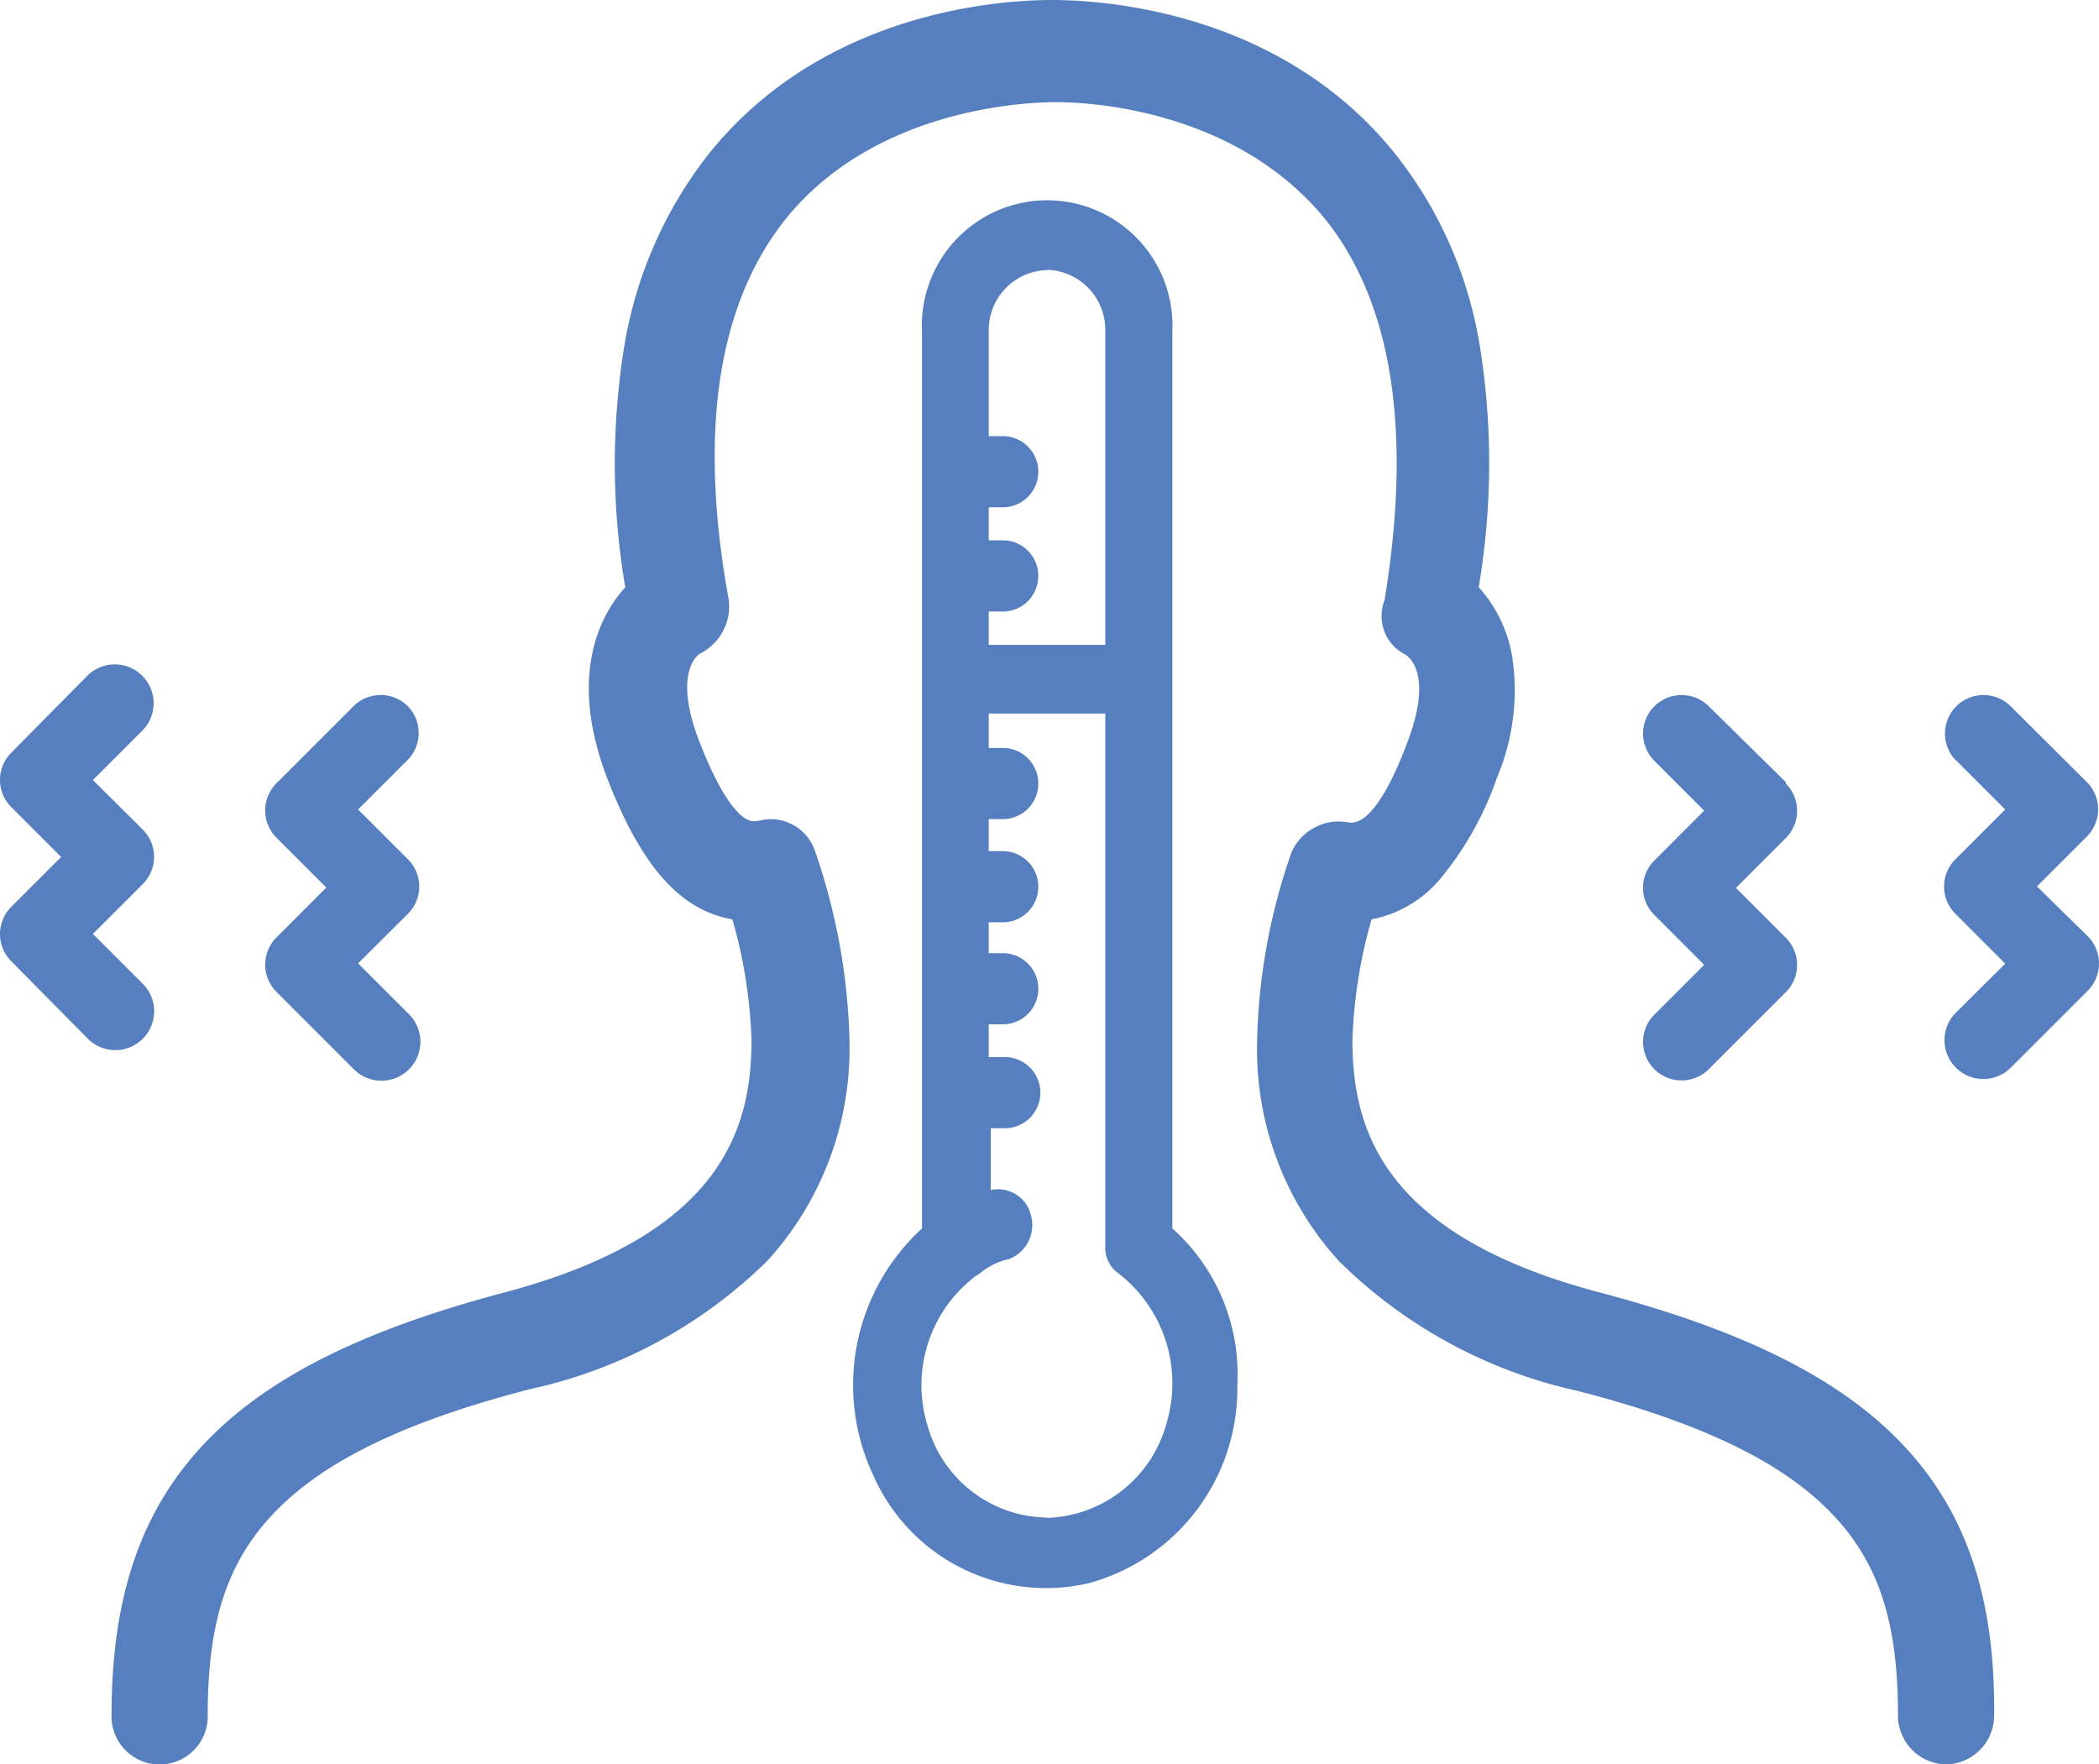
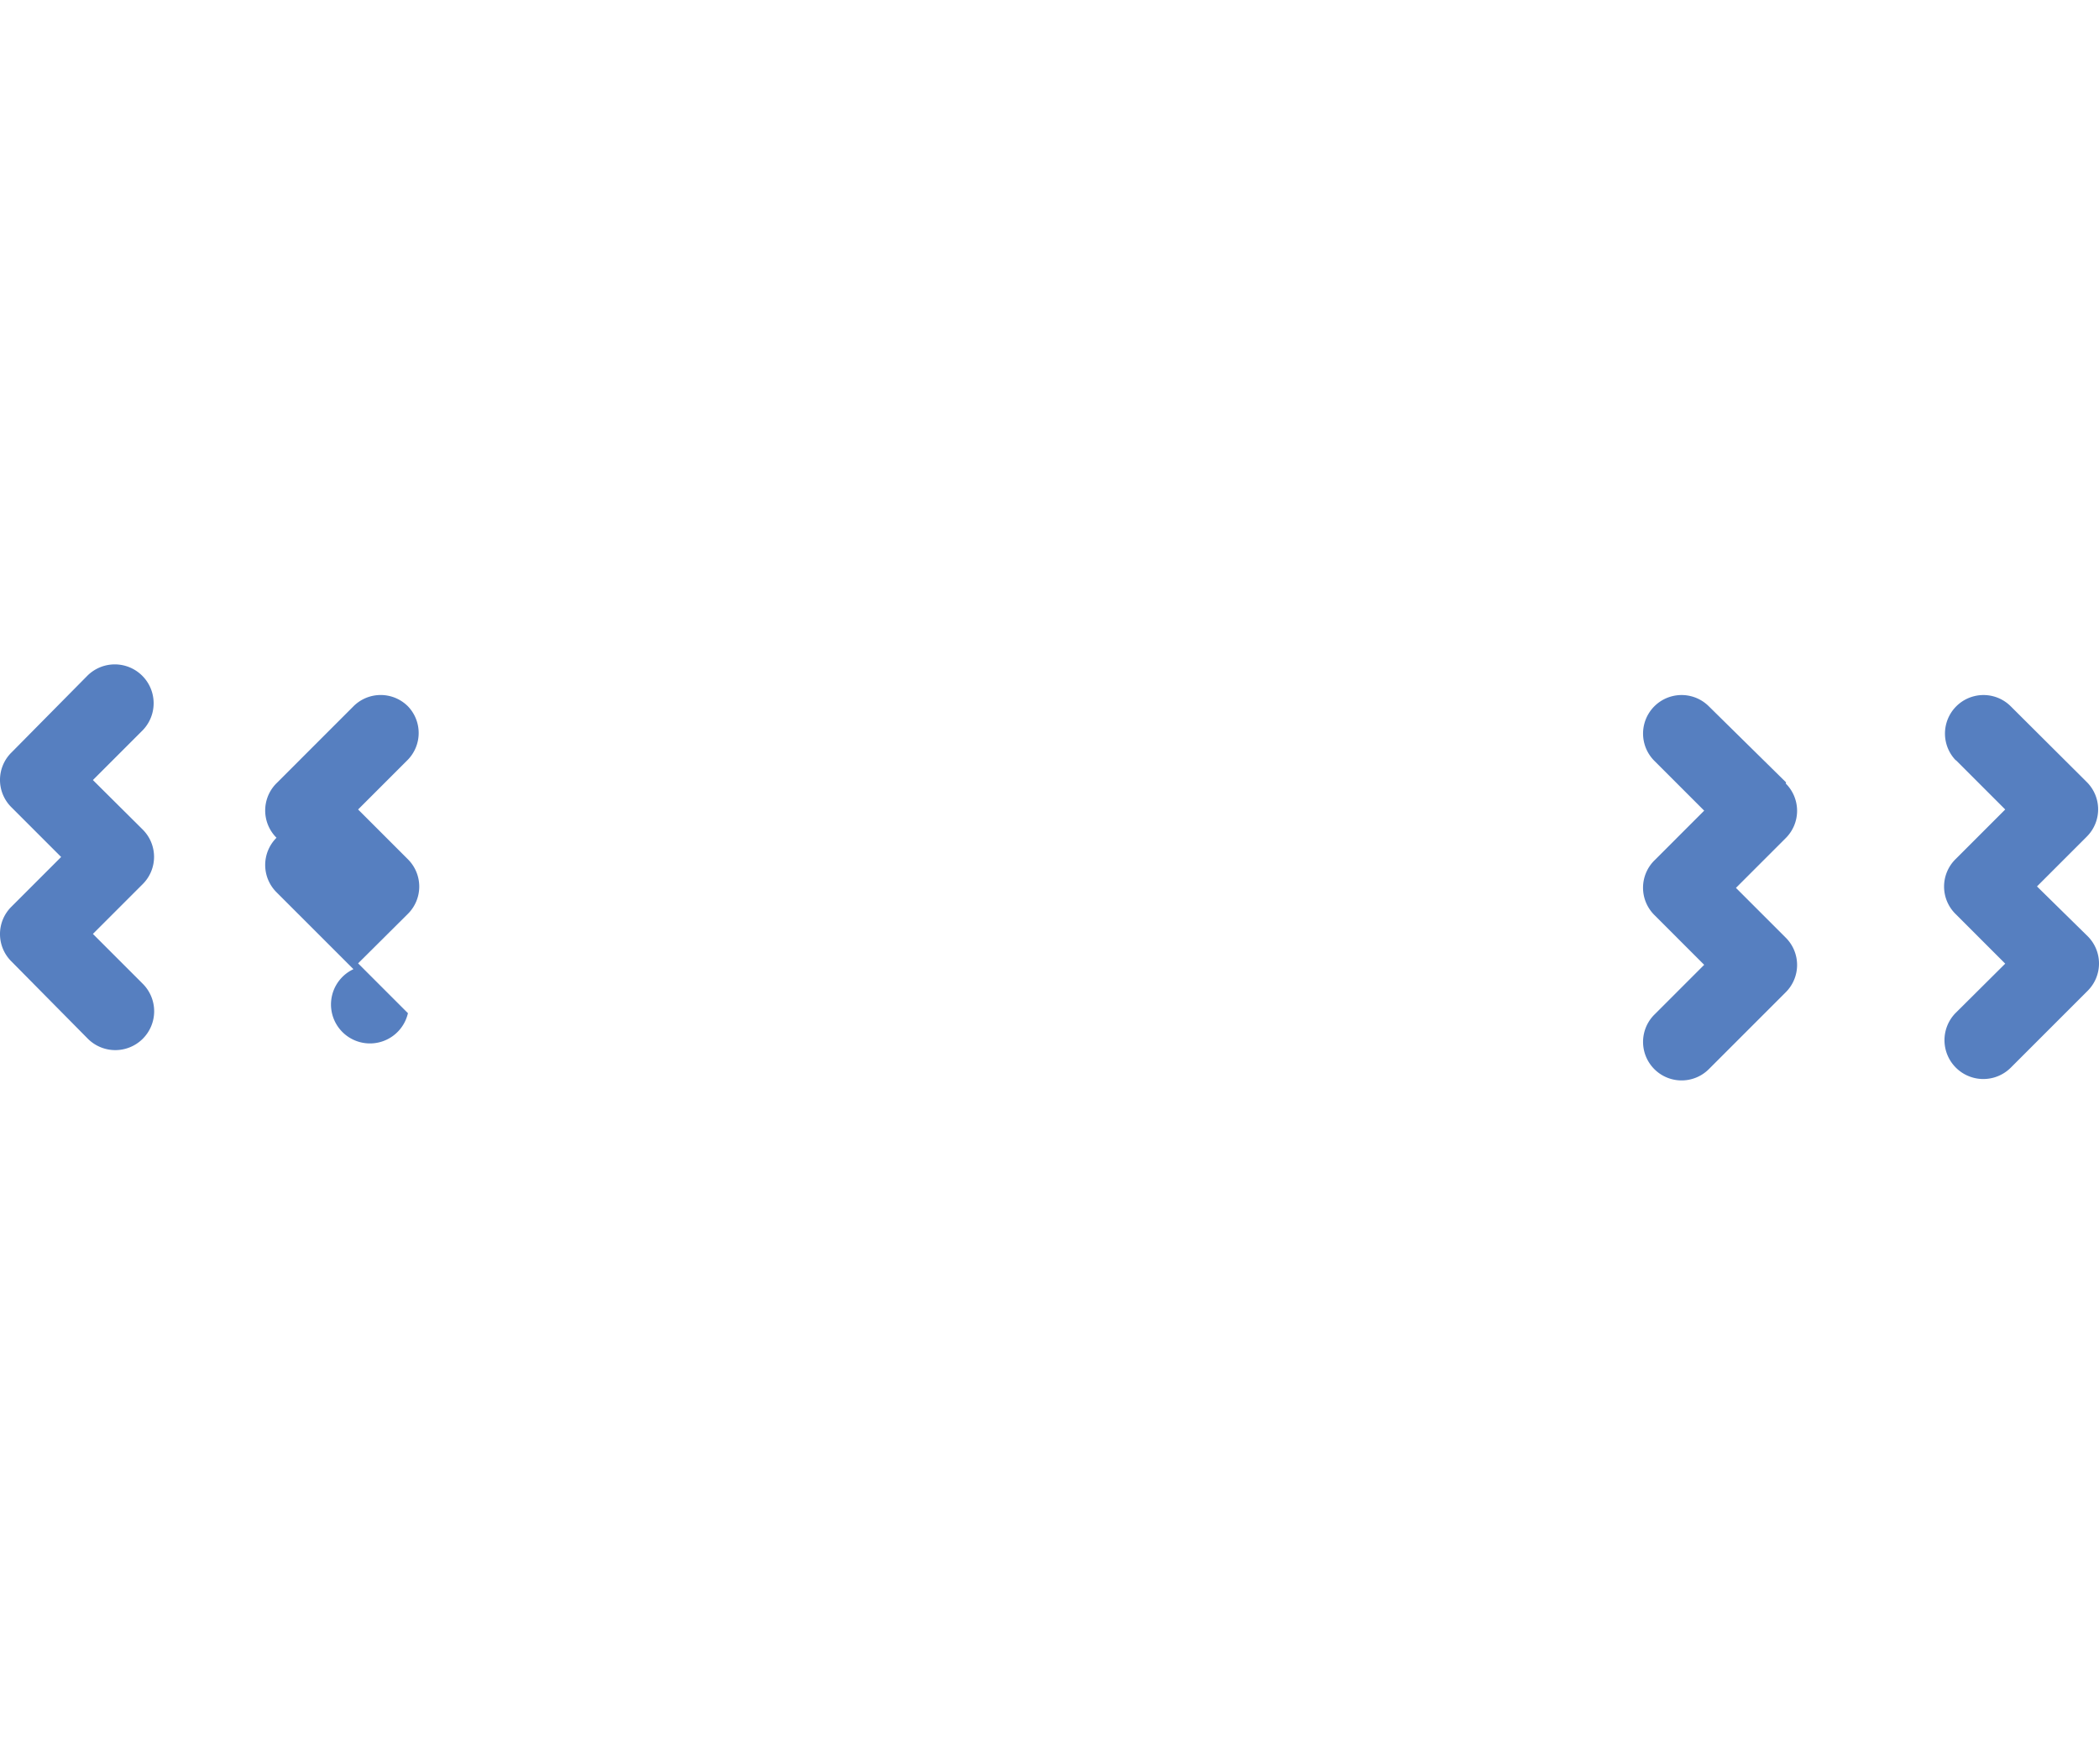
<svg xmlns="http://www.w3.org/2000/svg" width="72.026" height="60.544" viewBox="0 0 72.026 60.544">
  <g transform="translate(-4.002 -11.11)">
    <g transform="translate(4.002 11.61)">
      <g transform="translate(4.328)">
-         <path d="M58.81,55.956c-8-2.1-8.9-6.194-8.9-9.171a17.5,17.5,0,0,1,.77-4.58c1.76-.157,3.07-1.6,4.22-4.58,1.23-3.218.31-5.241-.69-6.194,1-6.289.08-11.257-2.68-14.674-3.76-4.748-9.67-5.146-11.43-5.146s-7.67.4-11.43,5.146c-2.76,3.459-3.68,8.437-2.68,14.674-1,.964-1.92,2.977-.69,6.194,1.15,2.977,2.45,4.423,4.22,4.58a17.5,17.5,0,0,1,.77,4.58c0,2.977-.92,7.075-8.9,9.171C12,58.451,8.33,62.329,8.33,69.949a1.151,1.151,0,1,0,2.3,0c0-5.471,1.84-9.171,11.43-11.655,7-1.845,10.59-5.712,10.59-11.529a20.948,20.948,0,0,0-1.15-6.289,1.091,1.091,0,0,0-1.3-.723c-.46.084-1.38.325-2.68-3.061-1.07-2.809.15-3.543.31-3.616a1.323,1.323,0,0,0,.69-1.289q-1.62-8.878,2.06-13.479c3.22-3.993,8.59-4.193,9.67-4.193s6.44.241,9.67,4.266Q53.48,22.909,52,31.839a1.007,1.007,0,0,0-.028.746.947.947,0,0,0,.488.543c.15.084,1.38.807.31,3.616-1.23,3.3-2.22,3.144-2.68,3.061a1.277,1.277,0,0,0-1.3.723,20.314,20.314,0,0,0-1.15,6.289c0,5.786,3.61,9.653,10.59,11.529,9.48,2.442,11.4,6.079,11.4,11.6a1.151,1.151,0,1,0,2.3,0C72,62.329,68.25,58.451,58.81,55.956Z" transform="translate(-8.33 -11.61)" fill="#567fc0" />
-         <path d="M70.78,71.654a1.68,1.68,0,0,1-1.65-1.705c0-3.025-.6-5.007-2.021-6.628-1.671-1.912-4.532-3.339-9-4.491H58.1a16.767,16.767,0,0,1-8.15-4.443,10.79,10.79,0,0,1-2.81-7.57v-.012a20.769,20.769,0,0,1,1.178-6.444l.01-.028.013-.026A1.776,1.776,0,0,1,49.936,39.3a1.74,1.74,0,0,1,.216.014l.027,0a1.1,1.1,0,0,0,.2.024c.574,0,1.256-.983,1.92-2.767.877-2.3.067-2.913-.075-3a1.457,1.457,0,0,1-.726-.818,1.5,1.5,0,0,1,.015-1.052c.944-5.753.275-10.131-1.989-13.011-3.112-3.878-8.274-4.075-9.277-4.075s-6.206.193-9.281,4.006c-2.346,2.934-3.005,7.333-1.957,13.075l.006.048a1.814,1.814,0,0,1-.958,1.775l-.022.011c-.006,0-.982.541-.051,2.984.678,1.765,1.367,2.777,1.89,2.777a1.138,1.138,0,0,0,.205-.026l.011,0a1.555,1.555,0,0,1,.374-.046,1.607,1.607,0,0,1,1.505,1.093A21.411,21.411,0,0,1,33.15,46.75v.014a10.829,10.829,0,0,1-2.8,7.593,16.6,16.6,0,0,1-8.16,4.42c-4.508,1.168-7.386,2.614-9.06,4.551-1.4,1.62-2,3.6-2,6.621a1.651,1.651,0,1,1-3.3,0c0-4.027,1-6.969,3.144-9.26,2.111-2.255,5.38-3.912,10.288-5.216,7.552-1.984,8.527-5.679,8.528-8.679a17,17,0,0,0-.656-4.136c-1.8-.314-3.132-1.83-4.3-4.853-1.385-3.623-.158-5.683.624-6.543a25.2,25.2,0,0,1-.029-8.3,14.484,14.484,0,0,1,2.851-6.517C32.2,11.495,38.318,11.11,40.1,11.11s7.9.385,11.822,5.336a14.252,14.252,0,0,1,2.85,6.48,25.4,25.4,0,0,1-.029,8.333,4.716,4.716,0,0,1,1.139,2.323,7.691,7.691,0,0,1-.515,4.221,11.052,11.052,0,0,1-1.98,3.507,4.065,4.065,0,0,1-2.321,1.347,17,17,0,0,0-.656,4.136c0,3,.976,6.7,8.527,8.679,4.946,1.307,8.238,2.964,10.363,5.215,2.172,2.3,3.167,5.246,3.13,9.266A1.679,1.679,0,0,1,70.78,71.654ZM58.358,57.863c4.674,1.2,7.694,2.73,9.5,4.8,1.569,1.8,2.269,4.042,2.269,7.286a.652.652,0,1,0,1.3,0c.067-7.281-3.507-11.067-12.748-13.509-8.311-2.178-9.272-6.553-9.272-9.655v-.017a18,18,0,0,1,.792-4.711l.1-.32.334-.03c1.541-.138,2.712-1.452,3.8-4.263,1.292-3.38.033-5.079-.569-5.652l-.19-.181.041-.259c.978-6.15.112-10.955-2.575-14.281-3.645-4.6-9.372-4.96-11.041-4.96s-7.4.357-11.038,4.957c-2.69,3.372-3.558,8.177-2.578,14.284l.041.258-.188.181c-.6.579-1.857,2.288-.57,5.656,1.085,2.809,2.257,4.124,3.8,4.261l.334.03.1.321a18,18,0,0,1,.792,4.711v.017c0,3.1-.961,7.471-9.273,9.655C12.269,58.9,8.83,62.558,8.83,69.949a.652.652,0,1,0,1.3,0,14.364,14.364,0,0,1,.456-3.914,8.528,8.528,0,0,1,1.785-3.36c1.813-2.1,4.852-3.644,9.564-4.864,6.775-1.785,10.212-5.5,10.215-11.039a20.413,20.413,0,0,0-1.122-6.131.607.607,0,0,0-.561-.422.555.555,0,0,0-.14.018l-.062.013a2.04,2.04,0,0,1-.387.042c-1.045,0-1.915-1.055-2.824-3.42a4.725,4.725,0,0,1-.311-3.179,1.827,1.827,0,0,1,.864-1.063.827.827,0,0,0,.418-.779,24.4,24.4,0,0,1-.293-7.947A12.27,12.27,0,0,1,30.19,18a11.491,11.491,0,0,1,5.888-3.761,15.48,15.48,0,0,1,4.173-.619c1.083,0,6.659.215,10.06,4.453a12.4,12.4,0,0,1,2.4,5.865,25.6,25.6,0,0,1-.221,7.988l-.01.063-.026.059a.508.508,0,0,0-.014.374.45.45,0,0,0,.228.258l.033.017a1.9,1.9,0,0,1,.84,1.055,4.7,4.7,0,0,1-.306,3.175c-.867,2.328-1.775,3.414-2.856,3.414a2.015,2.015,0,0,1-.365-.037.738.738,0,0,0-.08,0,.78.78,0,0,0-.686.43,19.772,19.772,0,0,0-1.111,6.1C48.143,52.326,51.58,56.04,58.358,57.863Z" transform="translate(-8.33 -11.61)" fill="#567fc0" />
-         <path d="M44.23,53.263V22.49a4.3,4.3,0,1,0-8.59,0V53.263a7.286,7.286,0,0,0-1.662,8.493,6.474,6.474,0,0,0,7.405,3.675,6.921,6.921,0,0,0,5.077-6.8,6.708,6.708,0,0,0-2.23-5.369Zm-4.3-32.895a2.064,2.064,0,0,1,2,2.122V33.239h-4V32.093h.54a1.222,1.222,0,0,0,0-2.441h-.54V28.517h.54a1.222,1.222,0,0,0,0-2.441h-.54V22.405a2.056,2.056,0,0,1,2.01-2.027Zm0,42.816a4.31,4.31,0,0,1-4.093-3.132A4.7,4.7,0,0,1,37.4,54.96c.08-.085.15-.085.23-.159a2.32,2.32,0,0,1,1-.488,1.247,1.247,0,0,0,.747-1.5A1.156,1.156,0,0,0,38,51.947V49.825h.54a1.222,1.222,0,0,0,0-2.441h-.61V46.259h.54a1.222,1.222,0,0,0,0-2.441h-.54V42.758h.54a1.222,1.222,0,0,0,0-2.441h-.54v-1.1h.54a1.222,1.222,0,0,0,0-2.441h-.54V35.595h4V53.836a1.083,1.083,0,0,0,.46.976,4.771,4.771,0,0,1,1.641,5.135,4.392,4.392,0,0,1-4.091,3.248Z" transform="translate(-8.33 -11.61)" fill="#567fc0" />
-       </g>
+         </g>
      <g transform="translate(0 22.289)">
-         <path d="M18,34a1.32,1.32,0,0,0-1.87,0l-2.64,2.64a1.32,1.32,0,0,0,0,1.87l1.71,1.71-1.71,1.71a1.32,1.32,0,0,0,0,1.87l2.64,2.64A1.337,1.337,0,1,0,18,44.53l-1.71-1.71L18,41.12a1.32,1.32,0,0,0,0-1.87l-1.71-1.71L18,35.83A1.32,1.32,0,0,0,18,34Z" transform="translate(-4.002 -32.552)" fill="#567fc0" />
+         <path d="M18,34a1.32,1.32,0,0,0-1.87,0l-2.64,2.64a1.32,1.32,0,0,0,0,1.87a1.32,1.32,0,0,0,0,1.87l2.64,2.64A1.337,1.337,0,1,0,18,44.53l-1.71-1.71L18,41.12a1.32,1.32,0,0,0,0-1.87l-1.71-1.71L18,35.83A1.32,1.32,0,0,0,18,34Z" transform="translate(-4.002 -32.552)" fill="#567fc0" />
        <path d="M65.29,36.61,62.64,34a1.322,1.322,0,1,0-1.87,1.87l1.71,1.71-1.71,1.71a1.32,1.32,0,0,0,0,1.87l1.71,1.71-1.71,1.71a1.322,1.322,0,0,0,1.87,1.87l2.64-2.64a1.32,1.32,0,0,0,0-1.87l-1.71-1.71,1.71-1.71a1.32,1.32,0,0,0,0-1.87Z" transform="translate(-4.002 -32.552)" fill="#567fc0" />
        <path d="M4.39,37.46,6.1,39.17,4.39,40.88a1.32,1.32,0,0,0,0,1.87L7,45.39a1.333,1.333,0,1,0,1.9-1.87L7.19,41.81,8.9,40.1a1.32,1.32,0,0,0,0-1.87l-1.71-1.7L8.9,34.82A1.333,1.333,0,0,0,7,32.95L4.39,35.59a1.32,1.32,0,0,0,0,1.87Z" transform="translate(-4.002 -32.552)" fill="#567fc0" />
        <path d="M71.1,35.83l1.71,1.71L71.1,39.25a1.32,1.32,0,0,0,0,1.87l1.71,1.71-1.71,1.7A1.333,1.333,0,0,0,73,46.4l2.64-2.64a1.32,1.32,0,0,0,0-1.87L73.9,40.18l1.71-1.71a1.32,1.32,0,0,0,0-1.87L73,34a1.322,1.322,0,0,0-1.87,1.87Z" transform="translate(-4.002 -32.552)" fill="#567fc0" />
      </g>
    </g>
  </g>
</svg>